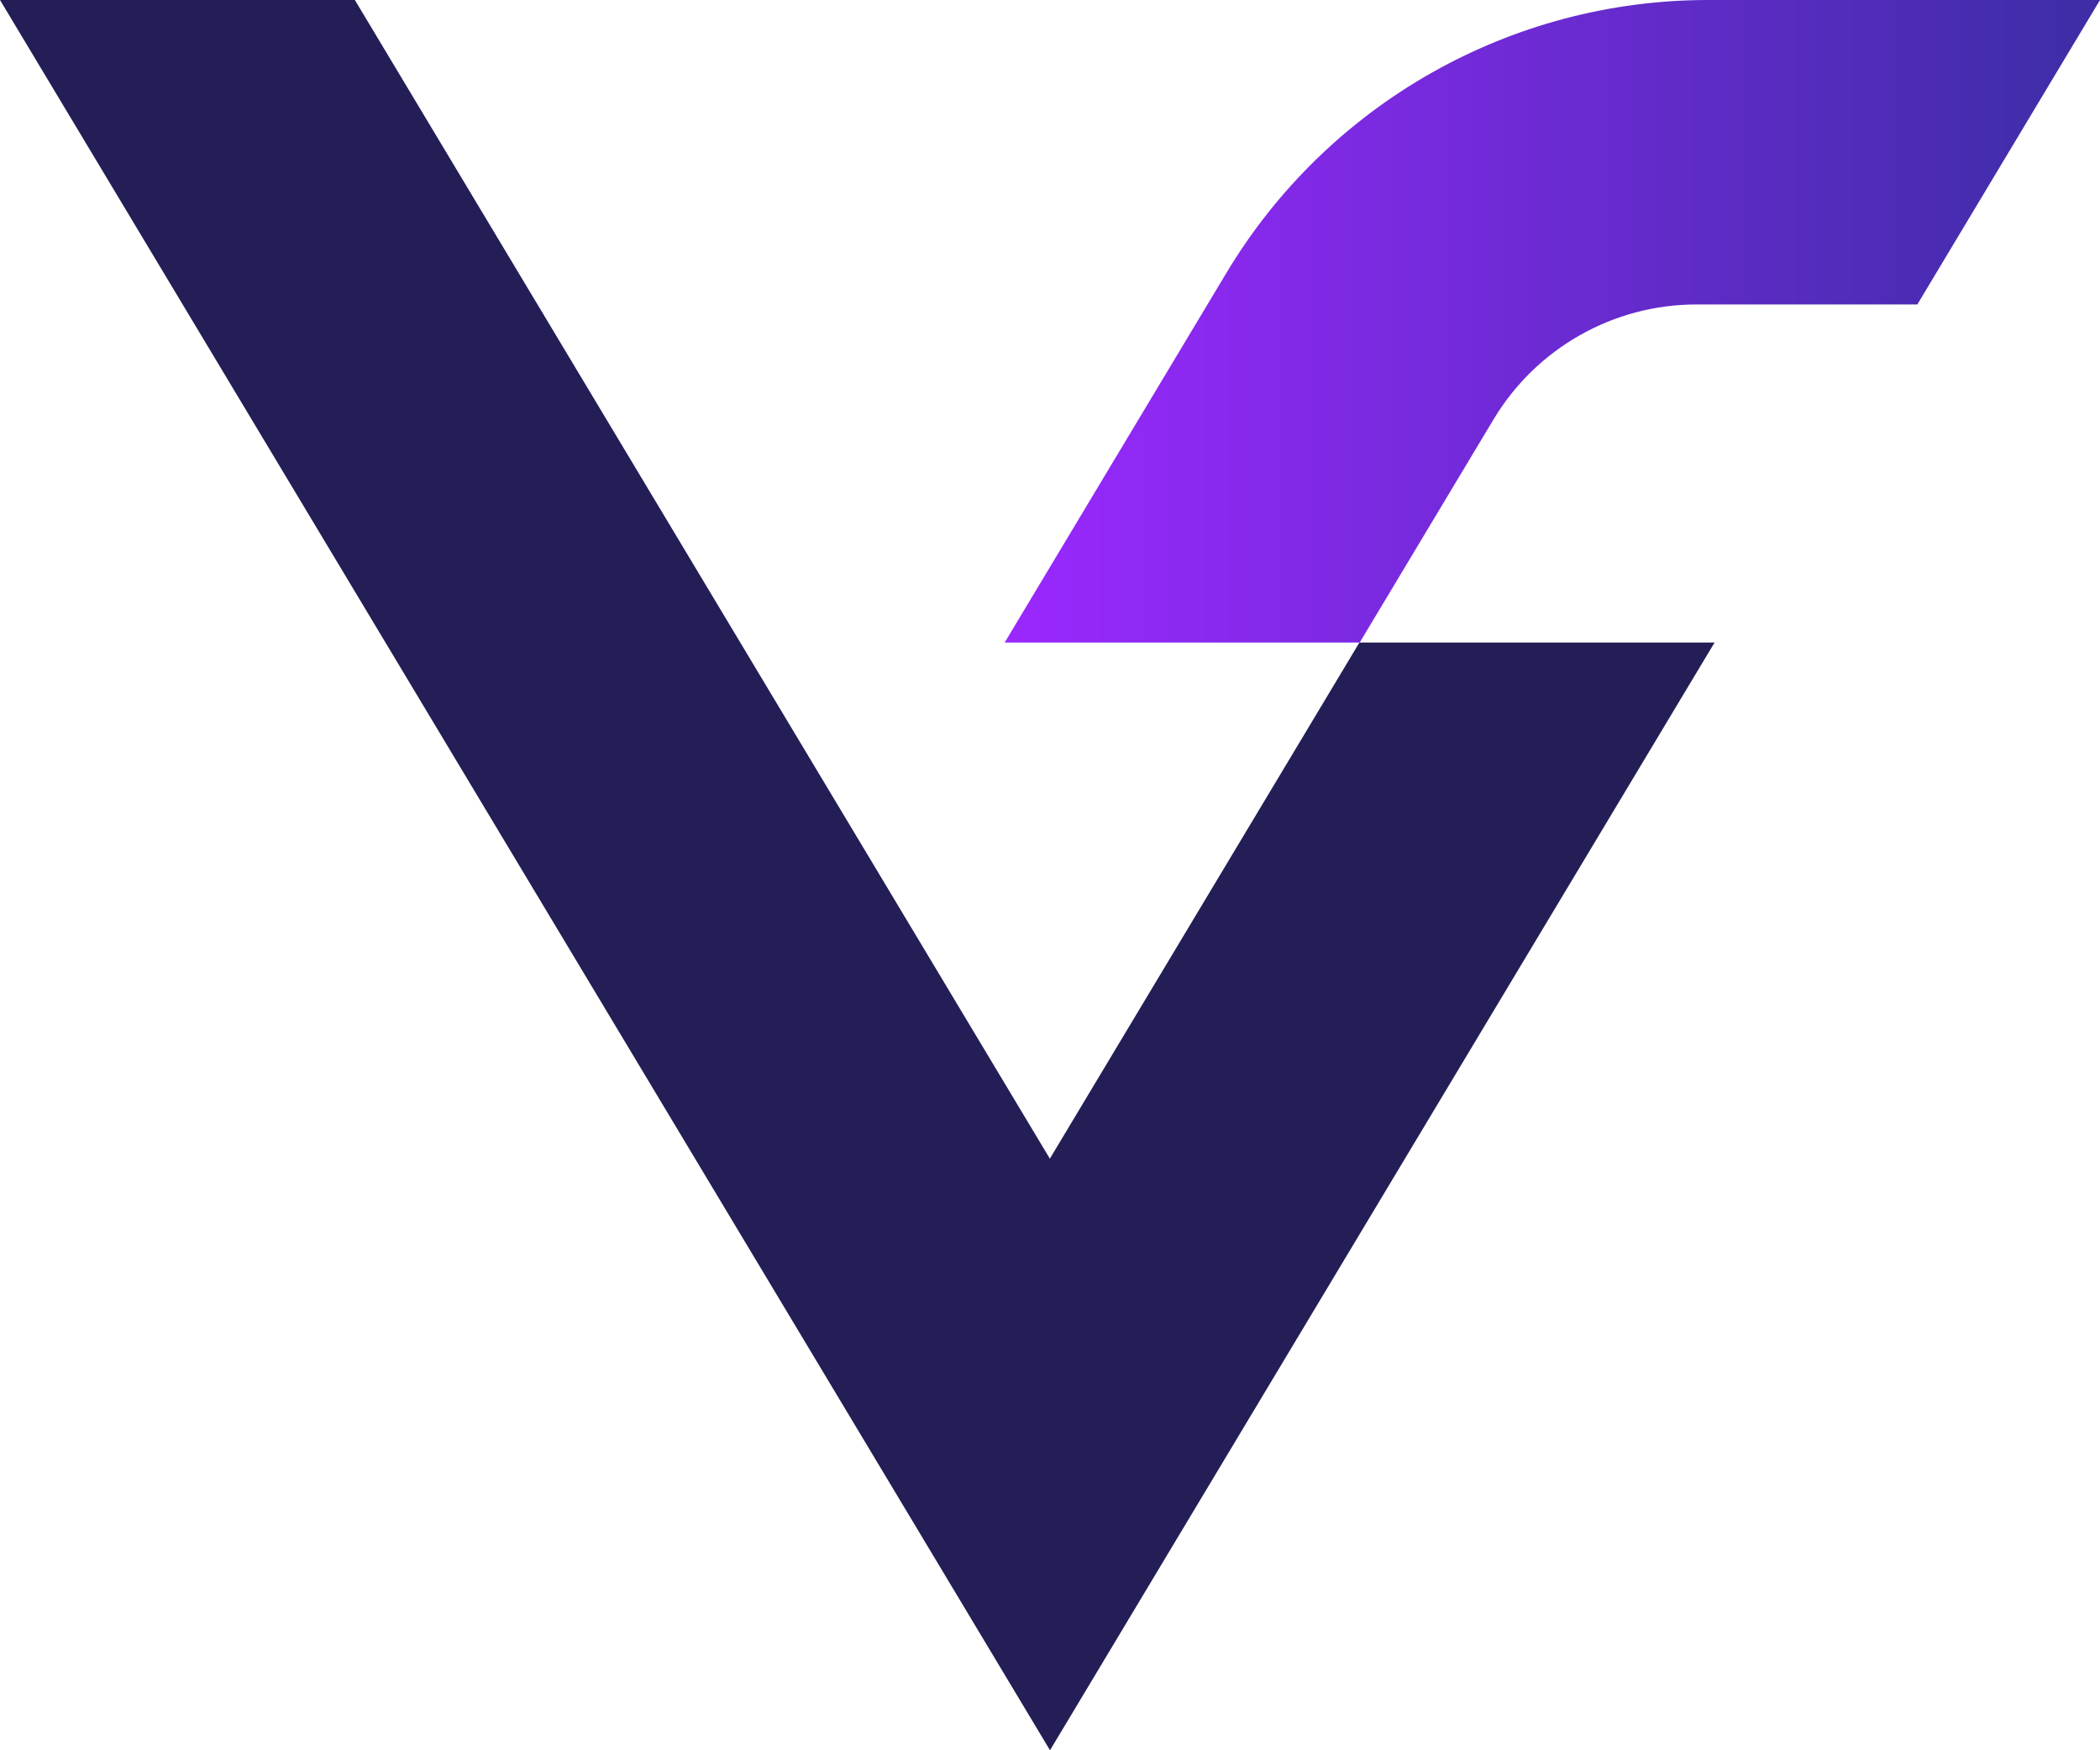
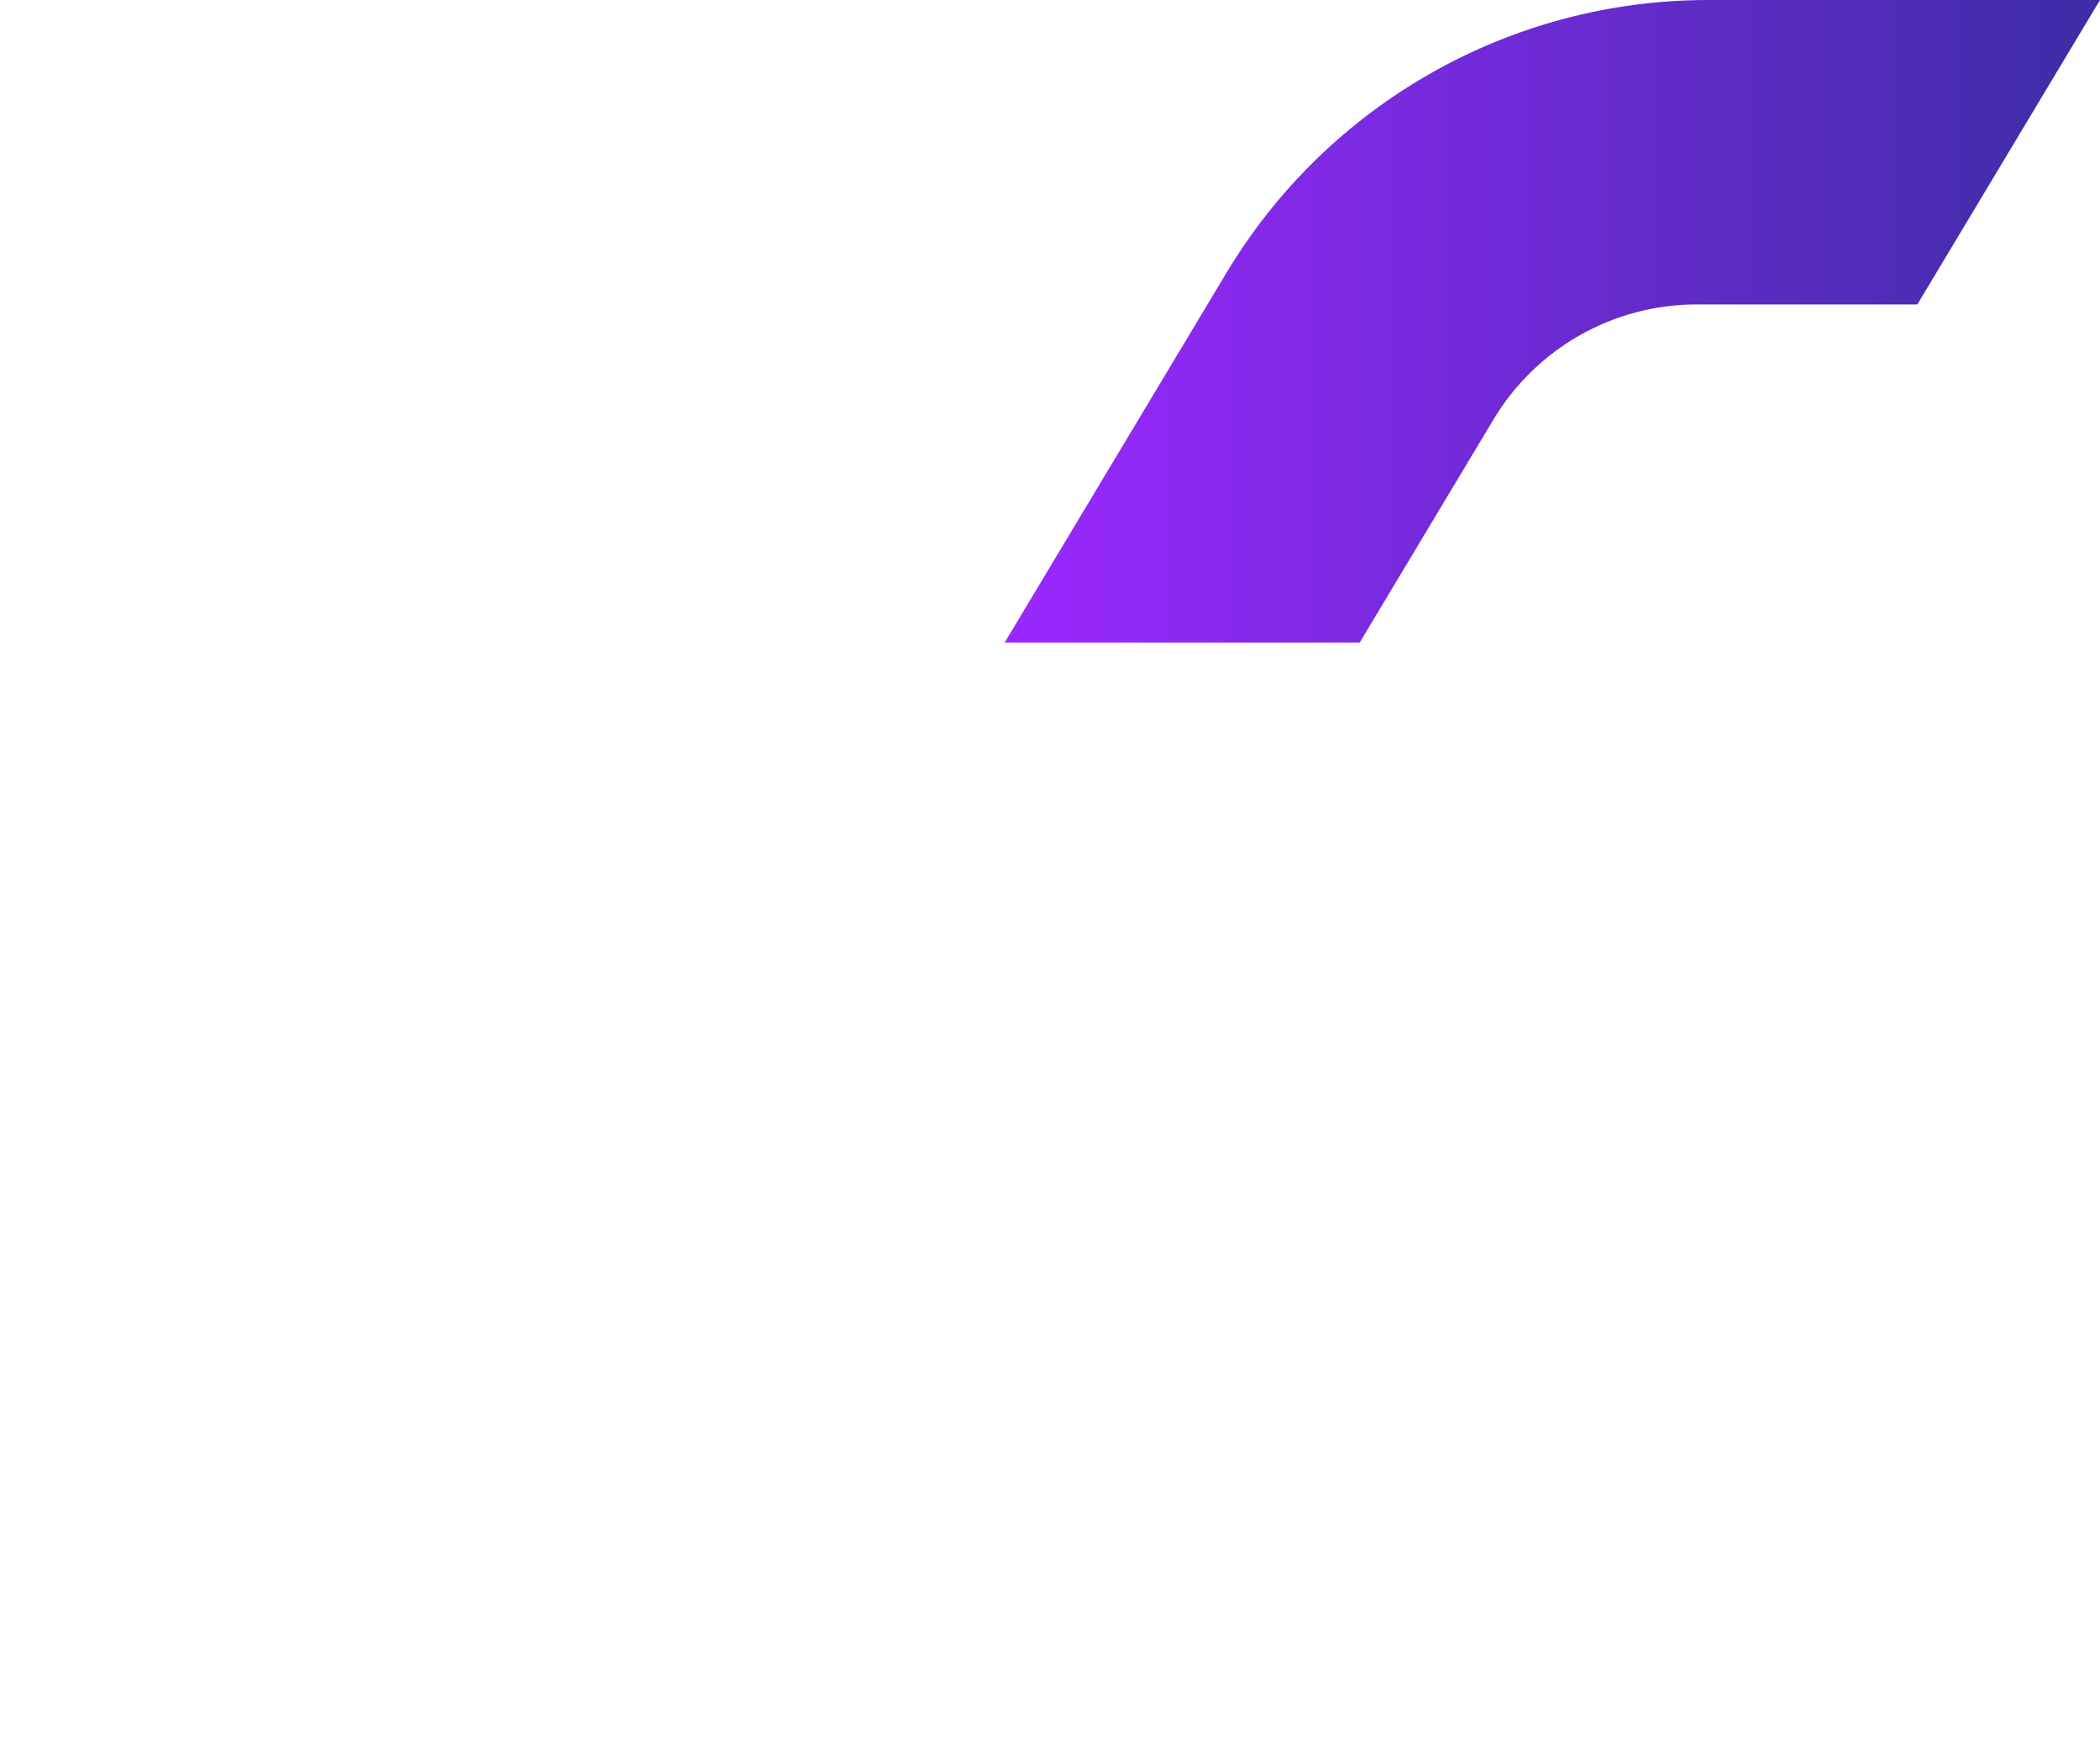
<svg xmlns="http://www.w3.org/2000/svg" version="1.2" viewBox="0 0 1506 1255" width="1506" height="1255">
  <title>logovista</title>
  <defs>
    <linearGradient id="g1" x2="1" gradientUnits="userSpaceOnUse" gradientTransform="matrix(785.517,0,0,460.716,720.464,230.358)">
      <stop offset="0" stop-color="#9b28ff" />
      <stop offset="1" stop-color="#3c2da5" />
    </linearGradient>
  </defs>
  <style>
		.s0 { fill: #231e55 } 
		.s1 { fill: url(#g1) } 
	</style>
  <g id="Layer_1-2">
    <g>
      <g>
-         <path fill-rule="evenodd" class="s0" d="m974.9 460.7l-222 370.1-498.4-830.8h-254.5l753 1255 476.6-794.3h-254.5-0.2z" />
        <path class="s1" d="m1071.1 300.7c30.7-51.1 85.9-82.4 145.5-82.4h158.4l131-218.3h-281.1c-141.5 0-272.6 74.3-345.4 195.7l-159 265h254.6z" />
      </g>
    </g>
  </g>
</svg>